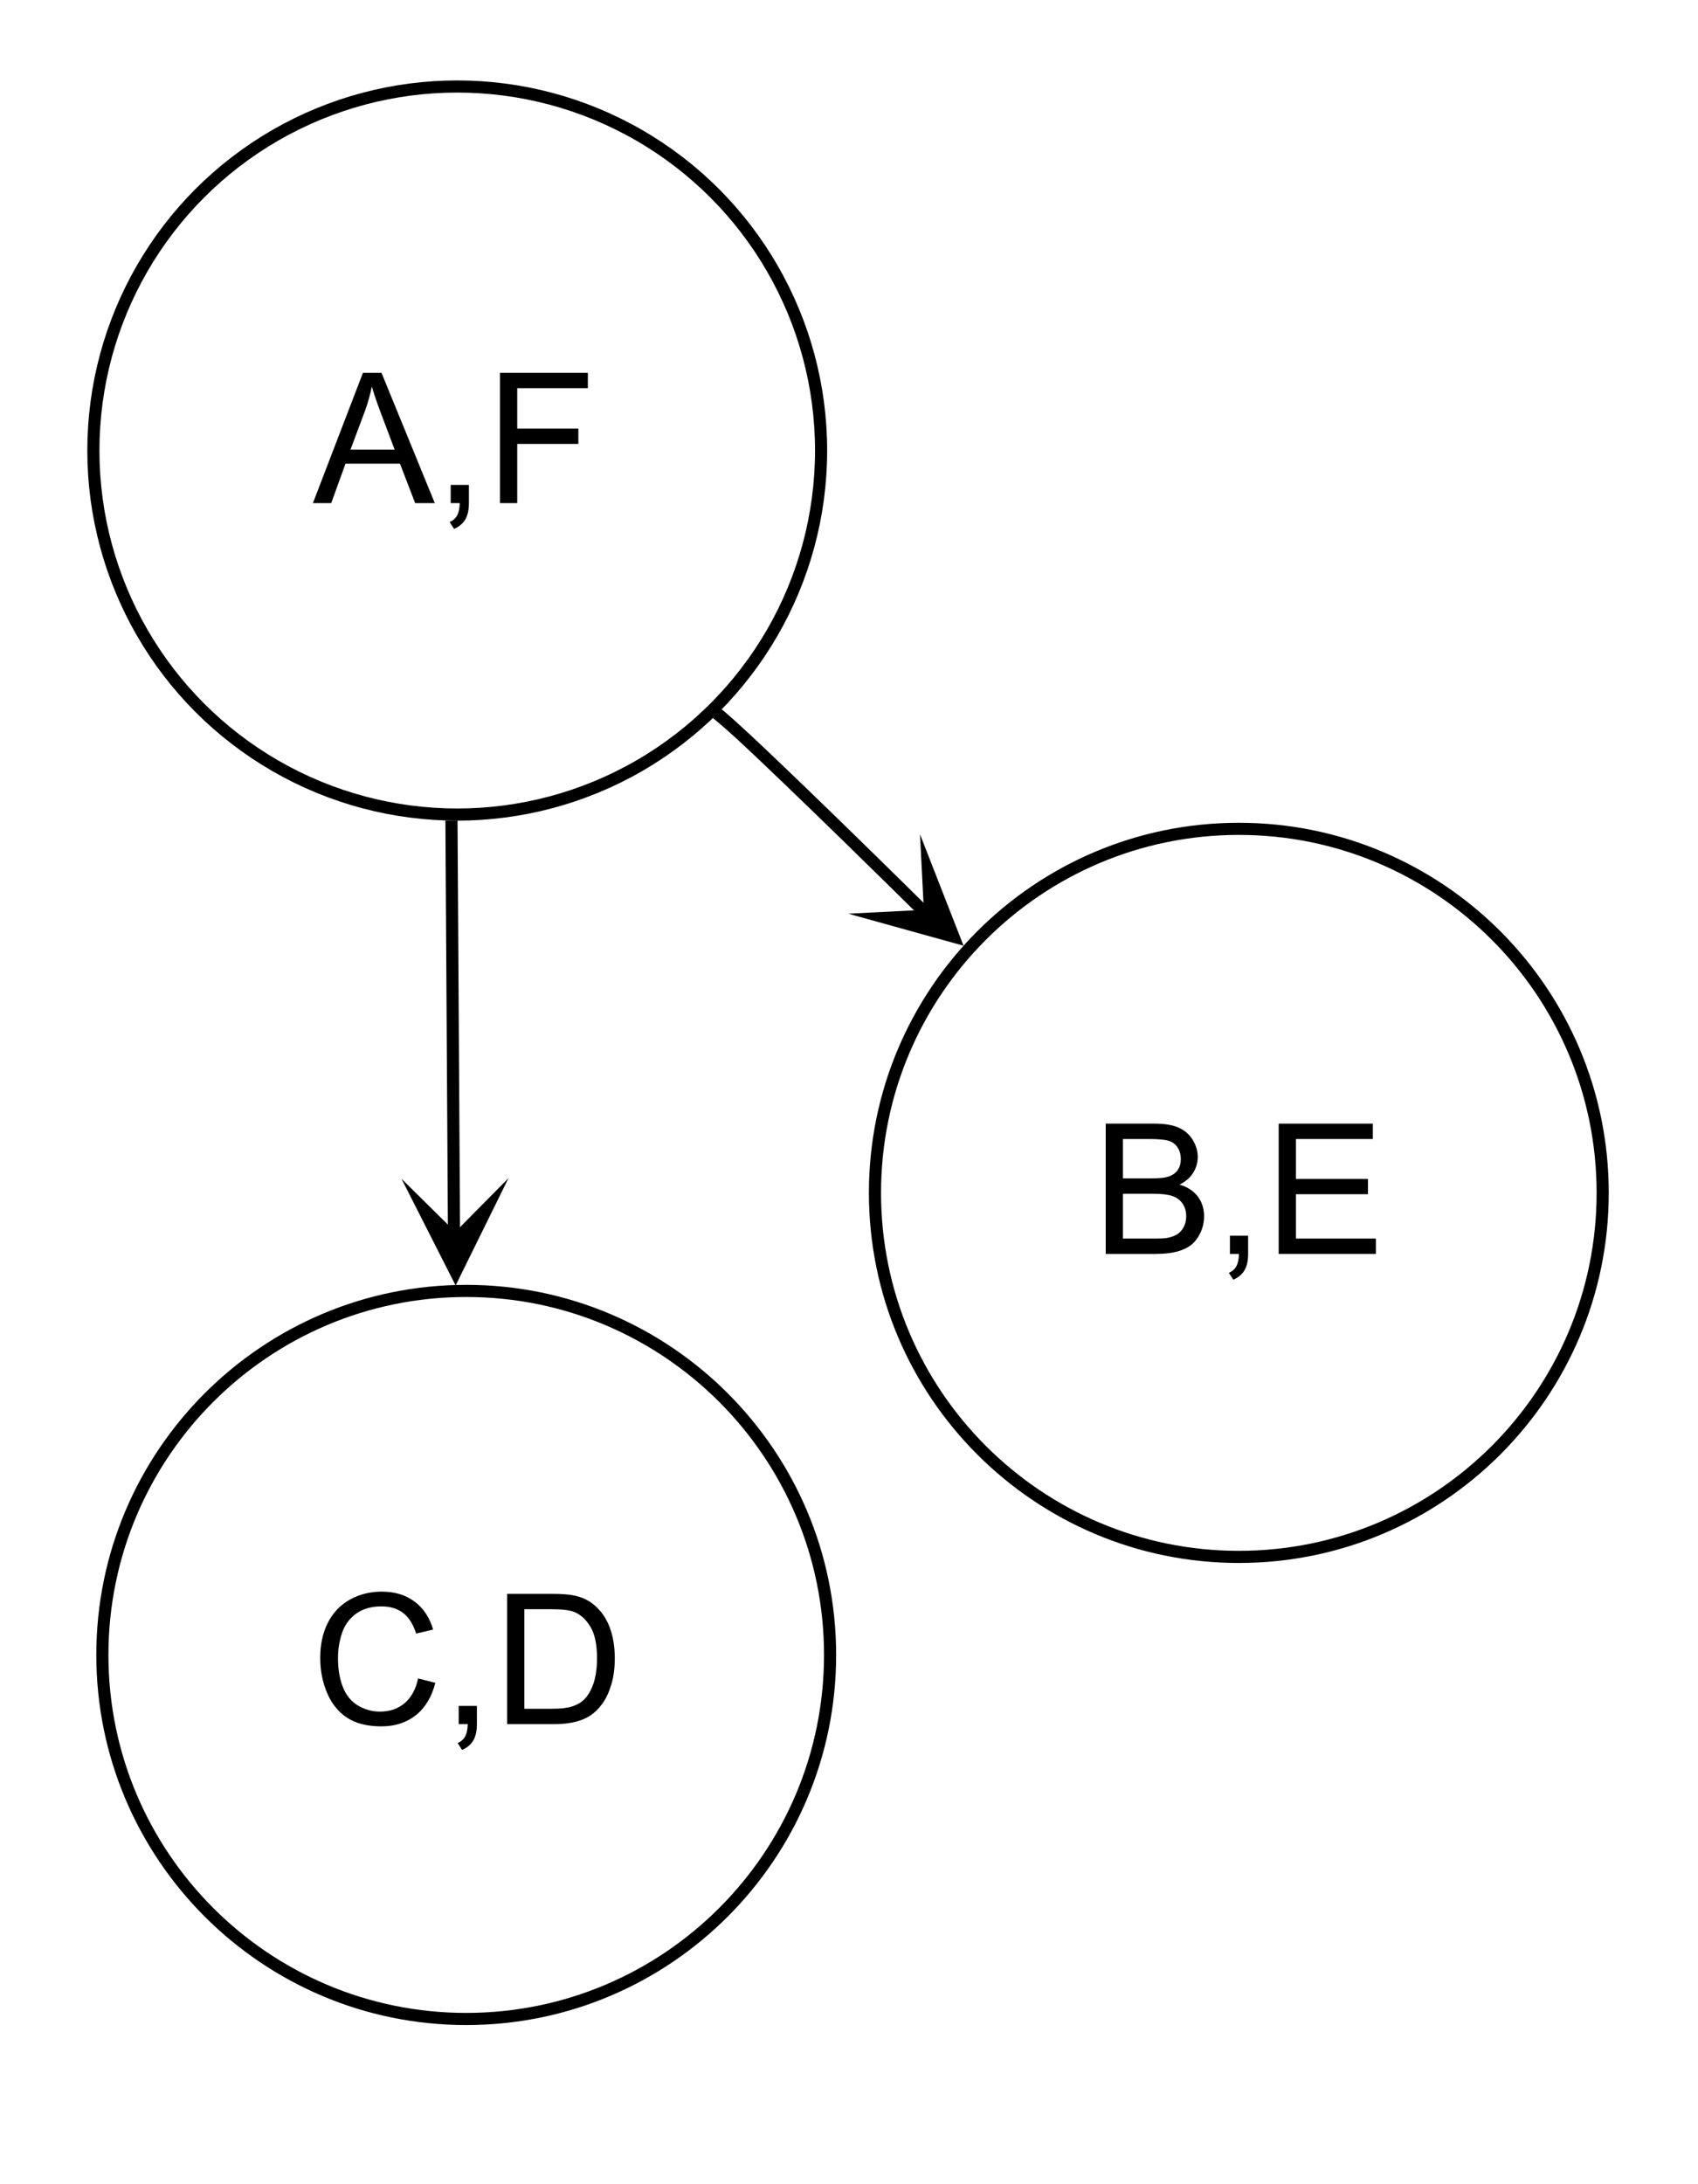
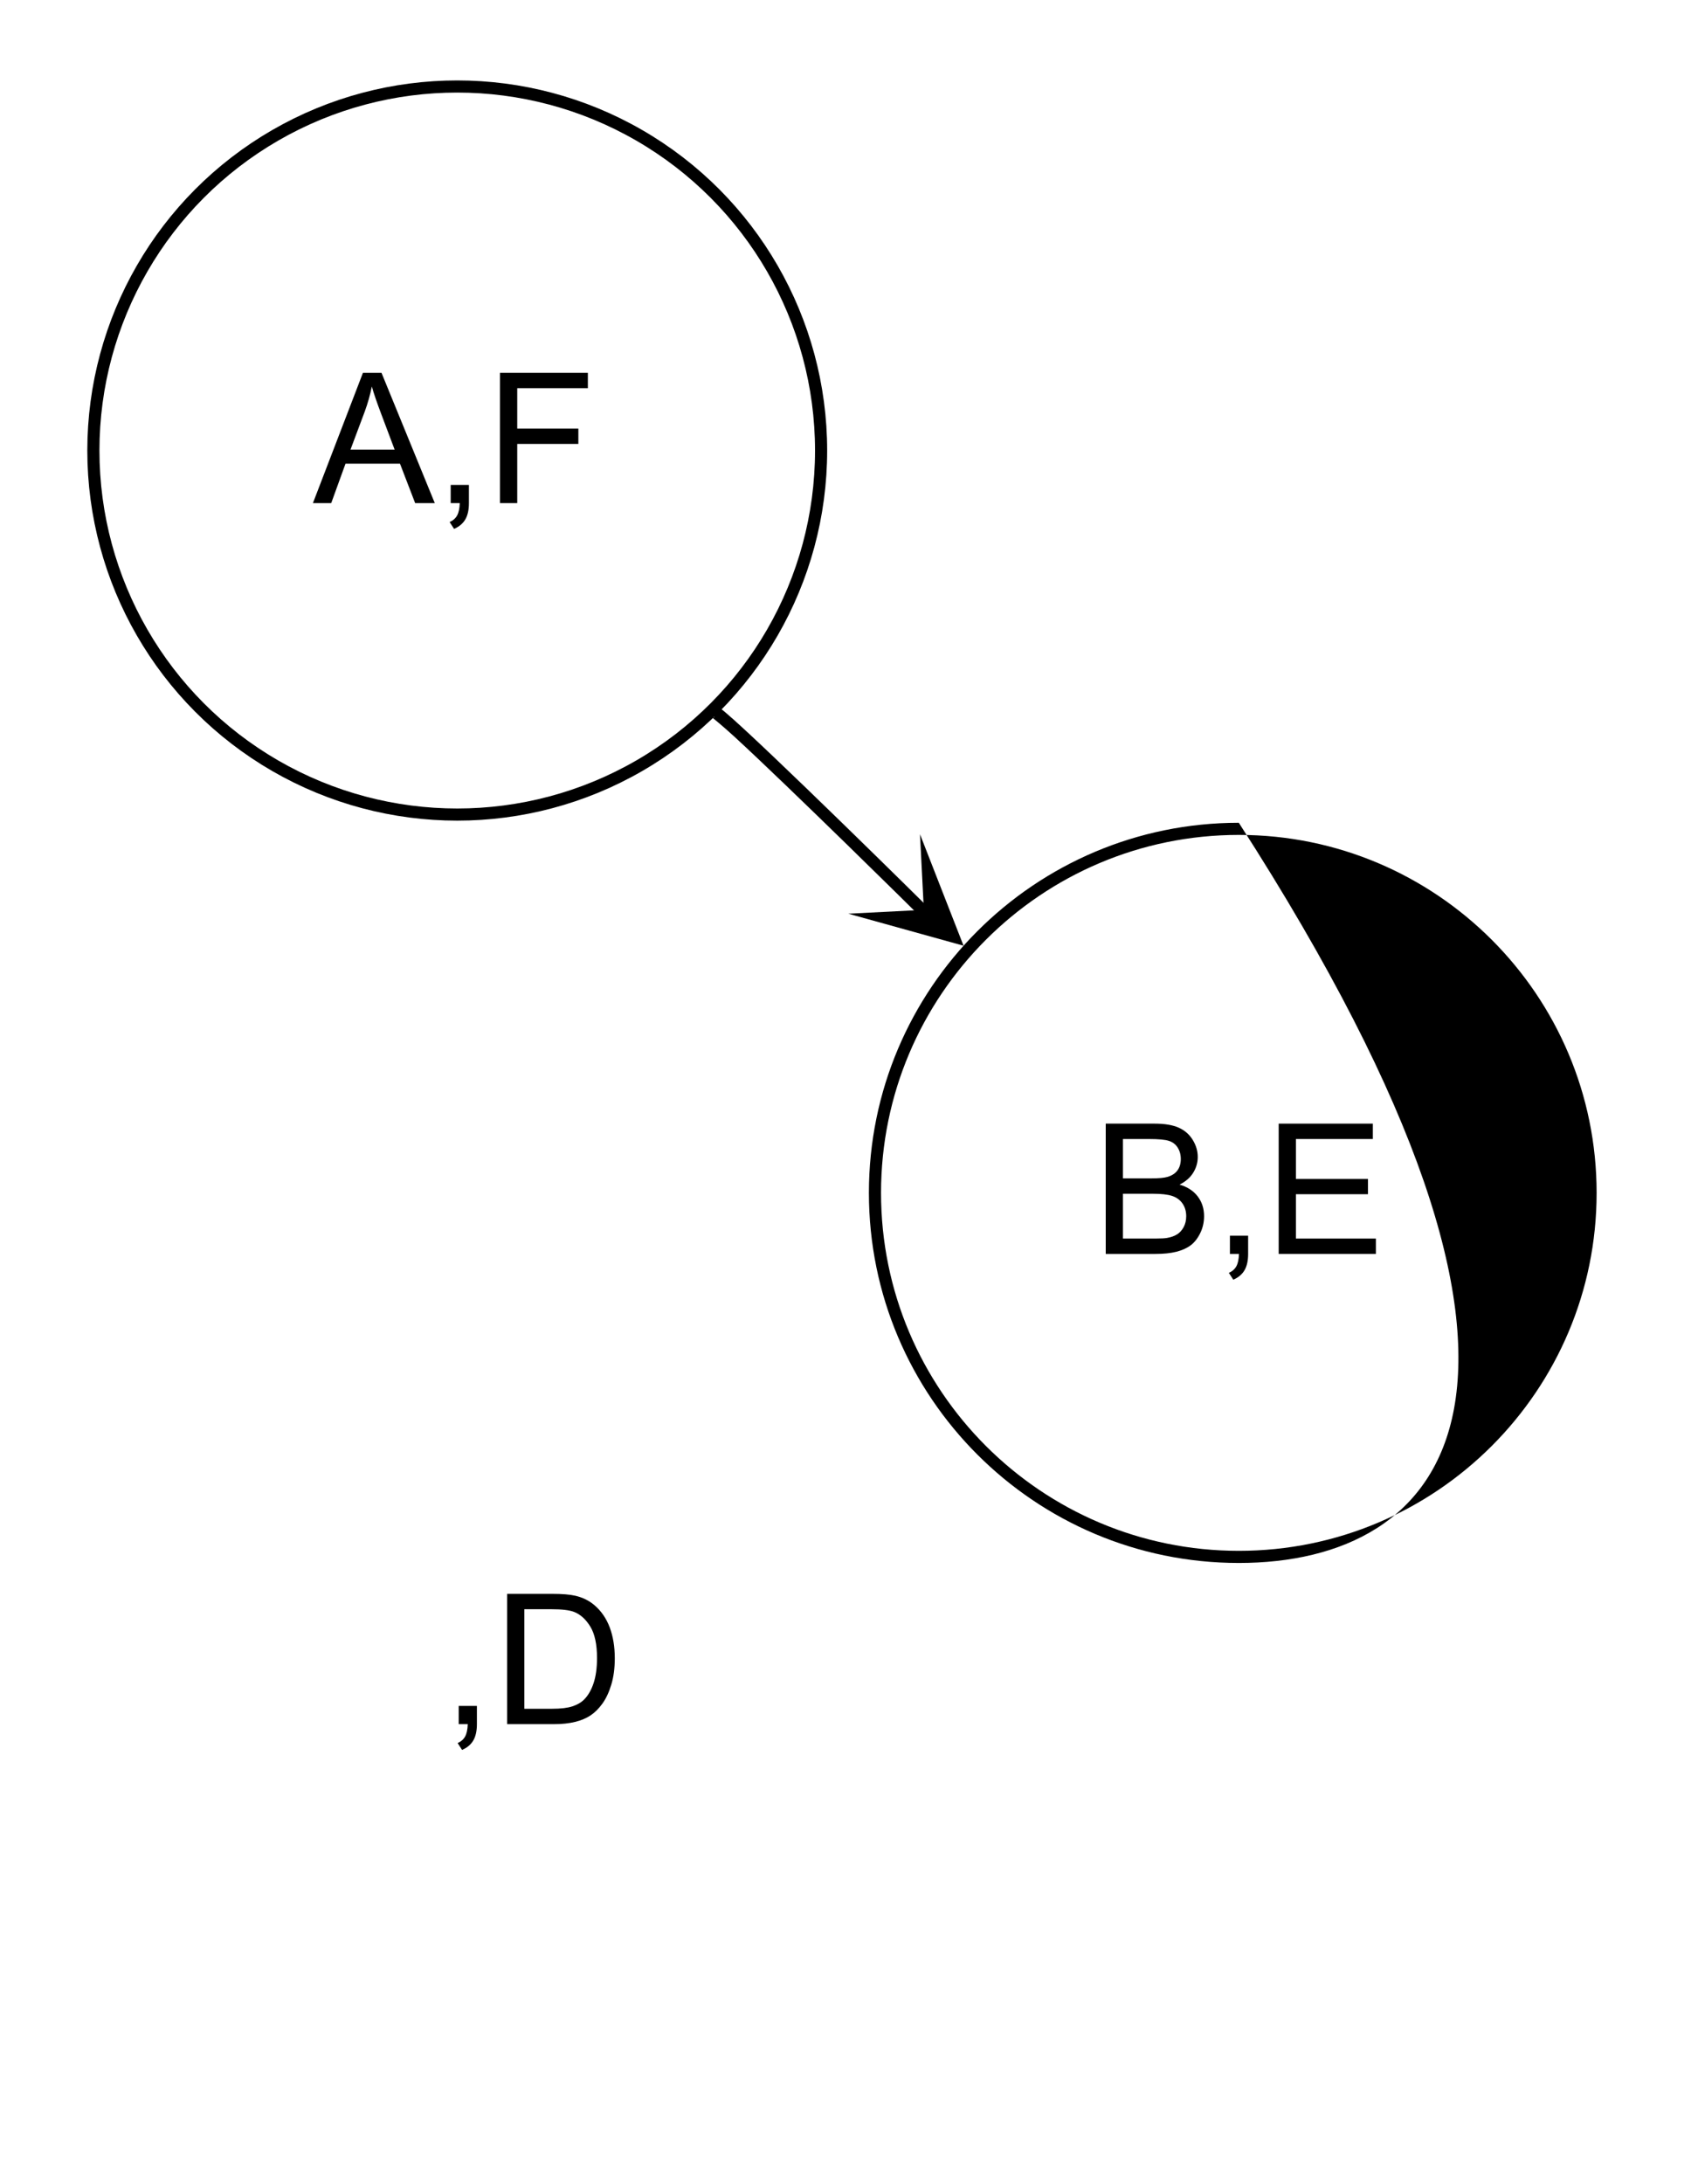
- <svg xmlns="http://www.w3.org/2000/svg" xmlns:ns1="http://www.serif.com/" width="100%" height="100%" viewBox="0 0 140 180" version="1.1" xml:space="preserve" style="fill-rule:evenodd;clip-rule:evenodd;stroke-linejoin:round;stroke-miterlimit:2;">
-   <rect id="_04-figure-03a" ns1:id="04-figure-03a" x="0" y="0" width="139.983" height="180" style="fill:none;" />
+ <svg xmlns="http://www.w3.org/2000/svg" width="100%" height="100%" viewBox="0 0 140 180" version="1.1" xml:space="preserve" style="fill-rule:evenodd;clip-rule:evenodd;stroke-linejoin:round;stroke-miterlimit:2;">
  <circle id="circleEvenInner" cx="37.699" cy="37.129" r="30" style="fill:none;stroke:black;stroke-width:1px;stroke-linecap:round;stroke-miterlimit:4;" />
-   <path d="M38.44,105.885C55.274,105.885 68.94,119.551 68.94,136.385C68.94,153.218 55.274,166.885 38.44,166.885C21.607,166.885 7.94,153.218 7.94,136.385C7.94,119.551 21.607,105.885 38.44,105.885ZM38.44,106.885C22.159,106.885 8.94,120.103 8.94,136.385C8.94,152.666 22.159,165.885 38.44,165.885C54.722,165.885 67.94,152.666 67.94,136.385C67.94,120.103 54.722,106.885 38.44,106.885Z" />
-   <path d="M41.924,97.092L37.567,105.937L33.104,97.143L37.54,101.527L41.924,97.092Z" style="fill-rule:nonzero;" />
-   <path d="M36.723,67.623L37.723,67.617L37.932,101.586L36.932,101.592L36.723,67.623Z" />
  <path d="M69.943,75.299L79.444,77.937L75.854,68.753L76.171,74.981L69.943,75.299Z" style="fill-rule:nonzero;" />
  <path d="M76.62,74.868L75.867,75.526C75.799,75.448 65.105,64.891 60.533,60.694C59.557,59.798 58.678,59.093 58.678,59.093C58.678,59.093 58.841,59.13 58.884,59.127L58.809,58.13L58.956,58.139L59.123,58.198C59.237,58.254 59.47,58.423 59.795,58.697C62.941,61.35 76.544,74.78 76.62,74.868Z" />
  <path d="M25.8,41.462L29.924,30.725L31.455,30.725L35.849,41.462L34.23,41.462L32.978,38.21L28.488,38.21L27.309,41.462L25.8,41.462ZM28.898,37.053L32.538,37.053L31.418,34.079C31.076,33.176 30.822,32.434 30.656,31.853C30.519,32.541 30.327,33.225 30.078,33.904L28.898,37.053Z" style="fill-rule:nonzero;" />
  <path d="M37.16,41.462L37.16,39.961L38.662,39.961L38.662,41.462C38.662,42.014 38.564,42.46 38.369,42.799C38.173,43.138 37.863,43.401 37.438,43.586L37.072,43.022C37.351,42.9 37.556,42.721 37.687,42.484C37.819,42.247 37.893,41.907 37.907,41.462L37.16,41.462Z" style="fill-rule:nonzero;" />
  <path d="M41.225,41.462L41.225,30.725L48.469,30.725L48.469,31.992L42.646,31.992L42.646,35.317L47.685,35.317L47.685,36.584L42.646,36.584L42.646,41.462L41.225,41.462Z" style="fill-rule:nonzero;" />
-   <path d="M34.473,138.322L35.894,138.681C35.596,139.848 35.06,140.738 34.286,141.351C33.512,141.963 32.566,142.27 31.448,142.27C30.291,142.27 29.35,142.034 28.624,141.563C27.899,141.092 27.348,140.409 26.969,139.516C26.591,138.622 26.402,137.663 26.402,136.638C26.402,135.519 26.615,134.544 27.042,133.711C27.47,132.879 28.078,132.247 28.866,131.815C29.655,131.382 30.523,131.166 31.47,131.166C32.544,131.166 33.447,131.44 34.18,131.987C34.912,132.533 35.423,133.303 35.711,134.294L34.312,134.623C34.063,133.842 33.701,133.273 33.228,132.917C32.754,132.56 32.158,132.382 31.441,132.382C30.615,132.382 29.926,132.58 29.372,132.975C28.817,133.371 28.428,133.902 28.203,134.568C27.979,135.235 27.866,135.922 27.866,136.63C27.866,137.543 27.999,138.34 28.266,139.022C28.532,139.703 28.946,140.212 29.507,140.549C30.069,140.886 30.676,141.054 31.331,141.054C32.127,141.054 32.801,140.825 33.352,140.366C33.904,139.907 34.278,139.225 34.473,138.322Z" style="fill-rule:nonzero;" />
  <path d="M37.82,142.087L37.82,140.585L39.321,140.585L39.321,142.087C39.321,142.638 39.224,143.084 39.029,143.423C38.833,143.763 38.523,144.025 38.098,144.211L37.732,143.647C38.01,143.525 38.216,143.345 38.347,143.108C38.479,142.872 38.552,142.531 38.567,142.087L37.82,142.087Z" style="fill-rule:nonzero;" />
  <path d="M41.812,142.087L41.812,131.349L45.51,131.349C46.345,131.349 46.983,131.401 47.422,131.503C48.037,131.645 48.562,131.901 48.997,132.272C49.563,132.751 49.987,133.362 50.268,134.107C50.548,134.852 50.689,135.702 50.689,136.659C50.689,137.475 50.593,138.198 50.403,138.827C50.213,139.457 49.968,139.979 49.671,140.391C49.373,140.804 49.047,141.128 48.693,141.365C48.339,141.602 47.912,141.782 47.411,141.904C46.911,142.026 46.336,142.087 45.686,142.087L41.812,142.087ZM43.233,140.82L45.525,140.82C46.233,140.82 46.789,140.754 47.191,140.622C47.594,140.49 47.915,140.304 48.155,140.065C48.491,139.728 48.754,139.275 48.942,138.707C49.13,138.138 49.224,137.448 49.224,136.638C49.224,135.514 49.04,134.651 48.671,134.048C48.302,133.445 47.854,133.041 47.327,132.836C46.946,132.69 46.333,132.617 45.488,132.617L43.233,132.617L43.233,140.82Z" style="fill-rule:nonzero;" />
  <path d="M91.168,103.337L91.168,92.599L95.196,92.599C96.016,92.599 96.674,92.708 97.17,92.925C97.665,93.143 98.054,93.477 98.334,93.929C98.615,94.381 98.755,94.853 98.755,95.346C98.755,95.805 98.631,96.237 98.382,96.642C98.133,97.048 97.757,97.375 97.254,97.624C97.903,97.814 98.403,98.139 98.752,98.598C99.101,99.057 99.276,99.599 99.276,100.224C99.276,100.727 99.169,101.194 98.957,101.627C98.745,102.059 98.482,102.392 98.17,102.626C97.857,102.861 97.465,103.038 96.994,103.157C96.523,103.277 95.945,103.337 95.262,103.337L91.168,103.337ZM92.588,97.111L94.91,97.111C95.54,97.111 95.992,97.07 96.265,96.987C96.627,96.879 96.899,96.701 97.082,96.452C97.265,96.203 97.357,95.891 97.357,95.515C97.357,95.158 97.271,94.844 97.1,94.573C96.929,94.302 96.685,94.117 96.368,94.017C96.05,93.917 95.506,93.867 94.734,93.867L92.588,93.867L92.588,97.111ZM92.588,102.07L95.262,102.07C95.721,102.07 96.043,102.053 96.229,102.018C96.556,101.96 96.829,101.862 97.049,101.725C97.269,101.589 97.449,101.39 97.591,101.129C97.733,100.867 97.803,100.566 97.803,100.224C97.803,99.824 97.701,99.476 97.496,99.18C97.291,98.885 97.006,98.677 96.642,98.558C96.279,98.438 95.755,98.378 95.071,98.378L92.588,98.378L92.588,102.07Z" style="fill-rule:nonzero;" />
  <path d="M101.407,103.337L101.407,101.835L102.908,101.835L102.908,103.337C102.908,103.889 102.811,104.334 102.615,104.673C102.42,105.013 102.11,105.275 101.685,105.461L101.319,104.897C101.597,104.775 101.802,104.595 101.934,104.359C102.066,104.122 102.139,103.781 102.154,103.337L101.407,103.337Z" style="fill-rule:nonzero;" />
  <path d="M105.428,103.337L105.428,92.599L113.192,92.599L113.192,93.867L106.849,93.867L106.849,97.155L112.789,97.155L112.789,98.415L106.849,98.415L106.849,102.07L113.441,102.07L113.441,103.337L105.428,103.337Z" style="fill-rule:nonzero;" />
-   <path d="M102.141,67.805C118.974,67.805 132.641,81.472 132.641,98.305C132.641,115.139 118.974,128.805 102.141,128.805C85.308,128.805 71.641,115.139 71.641,98.305C71.641,81.472 85.308,67.805 102.141,67.805ZM102.141,68.805C85.859,68.805 72.641,82.024 72.641,98.305C72.641,114.587 85.859,127.805 102.141,127.805C118.422,127.805 131.641,114.587 131.641,98.305C131.641,82.024 118.422,68.805 102.141,68.805Z" />
+   <path d="M102.141,67.805C132.641,115.139 118.974,128.805 102.141,128.805C85.308,128.805 71.641,115.139 71.641,98.305C71.641,81.472 85.308,67.805 102.141,67.805ZM102.141,68.805C85.859,68.805 72.641,82.024 72.641,98.305C72.641,114.587 85.859,127.805 102.141,127.805C118.422,127.805 131.641,114.587 131.641,98.305C131.641,82.024 118.422,68.805 102.141,68.805Z" />
</svg>